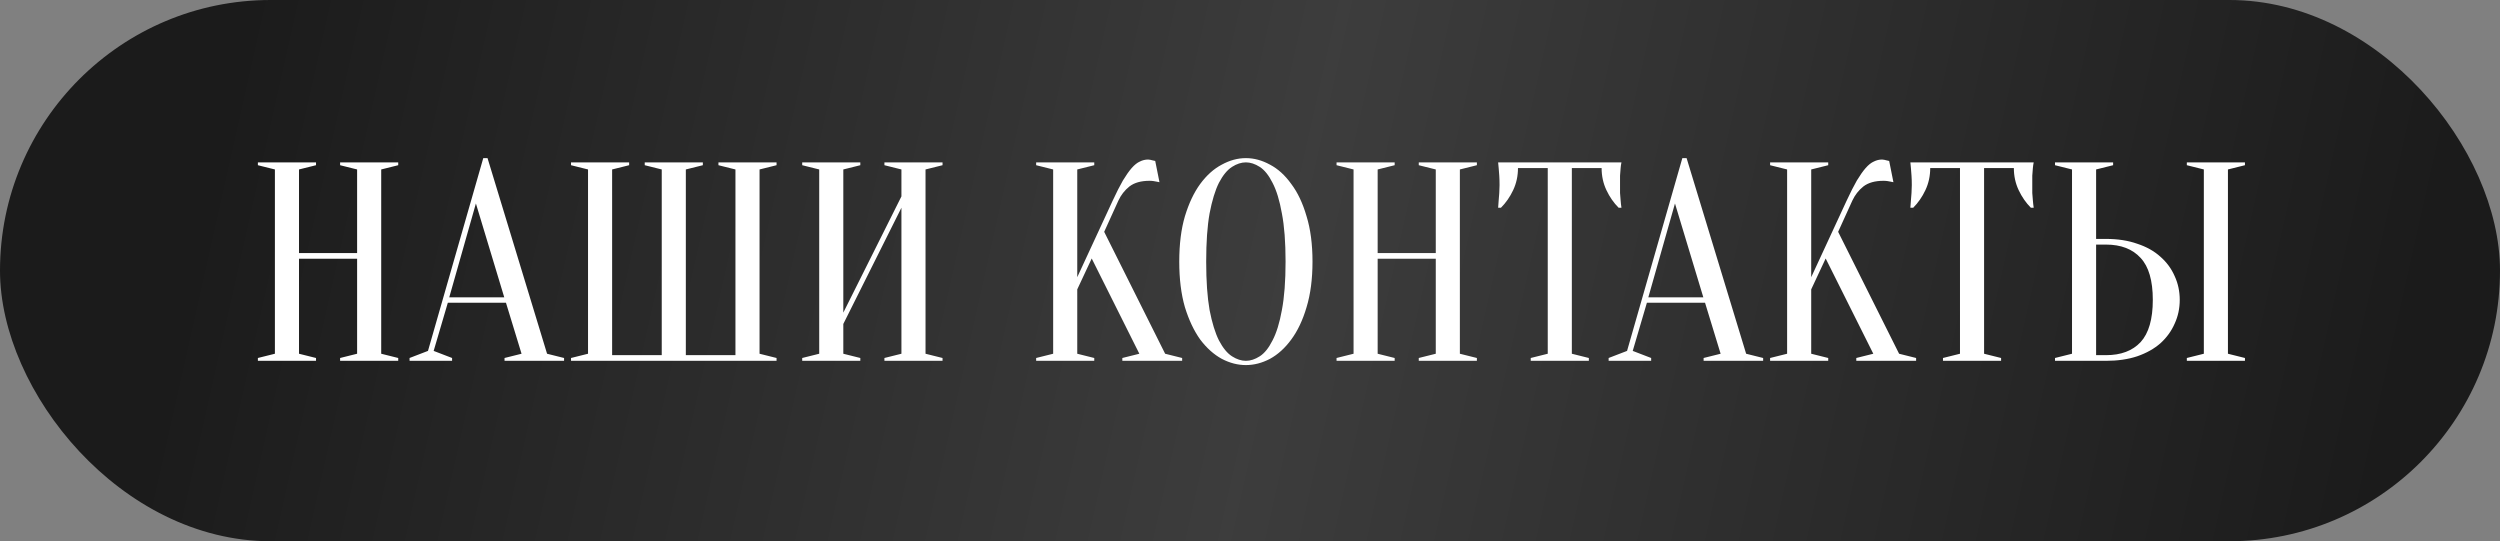
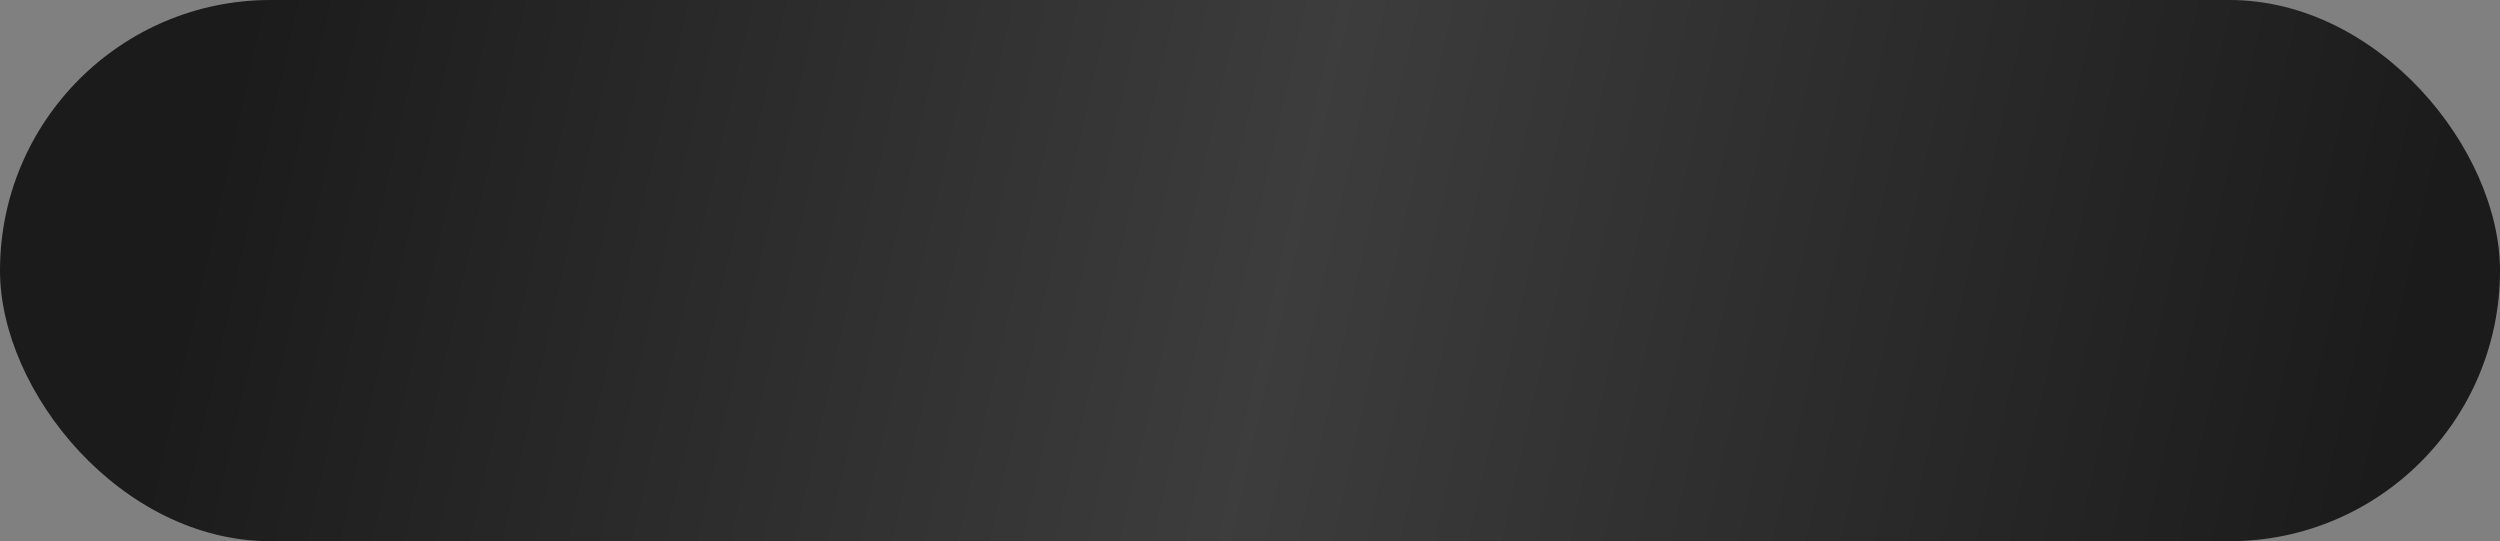
<svg xmlns="http://www.w3.org/2000/svg" width="194" height="42" viewBox="0 0 194 42" fill="none">
  <rect x="0" y="0" width="194" height="42" fill="#808080" stroke="none" />
  <rect width="194" height="42" rx="21" fill="url(#paint0_linear_62_270)" fill-opacity="0.9" />
-   <path d="M23.203 20.08V27.45L24.523 27.78V28H20.012V27.78L21.332 27.45V13.15L20.012 12.82V12.6H24.523V12.82L23.203 13.15V19.64H27.712V13.15L26.392 12.82V12.6H30.902V12.82L29.582 13.15V27.45L30.902 27.78V28H26.392V27.78L27.712 27.45V20.08H23.203ZM34.862 23.072H39.13L36.93 15.79L34.862 23.072ZM39.262 23.49H34.752L33.652 27.23L35.082 27.78V28H31.782V27.78L33.212 27.23L37.502 12.27H37.832L42.452 27.45L43.772 27.78V28H39.152V27.78L40.472 27.45L39.262 23.49ZM53.221 13.15V27.56H57.071V13.15L55.751 12.82V12.6H60.261V12.82L58.941 13.15V27.45L60.261 27.78V28H44.311V27.78L45.631 27.45V13.15L44.311 12.82V12.6H48.821V12.82L47.501 13.15V27.56H51.351V13.15L50.031 12.82V12.6H54.541V12.82L53.221 13.15ZM65.441 25.14V27.45L66.761 27.78V28H62.251V27.78L63.571 27.45V13.15L62.251 12.82V12.6H66.761V12.82L65.441 13.15V24.26L69.951 15.24V13.15L68.631 12.82V12.6H73.141V12.82L71.821 13.15V27.45L73.141 27.78V28H68.631V27.78L69.951 27.45V16.12L65.441 25.14ZM83.595 22.456V27.45L84.915 27.78V28H80.405V27.78L81.725 27.45V13.15L80.405 12.82V12.6H84.915V12.82L83.595 13.15V21.51L86.345 15.57C86.638 14.939 86.902 14.419 87.137 14.008C87.386 13.597 87.614 13.275 87.819 13.04C88.039 12.791 88.252 12.622 88.457 12.534C88.662 12.431 88.875 12.38 89.095 12.38C89.154 12.38 89.212 12.387 89.271 12.402C89.33 12.417 89.388 12.431 89.447 12.446C89.506 12.461 89.572 12.475 89.645 12.49L89.975 14.14C89.902 14.125 89.828 14.111 89.755 14.096C89.682 14.081 89.601 14.067 89.513 14.052C89.425 14.037 89.322 14.03 89.205 14.03C88.545 14.03 88.024 14.177 87.643 14.47C87.276 14.763 86.99 15.13 86.785 15.57L85.685 17.99L90.415 27.45L91.735 27.78V28H87.093V27.78L88.413 27.45L84.717 20.058L83.595 22.456ZM101.85 20.3C101.85 21.649 101.696 22.83 101.388 23.842C101.095 24.839 100.699 25.675 100.2 26.35C99.716 27.01 99.166 27.509 98.55 27.846C97.934 28.169 97.311 28.33 96.68 28.33C96.049 28.33 95.426 28.169 94.81 27.846C94.194 27.509 93.636 27.01 93.138 26.35C92.654 25.675 92.258 24.839 91.95 23.842C91.656 22.83 91.51 21.649 91.51 20.3C91.51 18.951 91.656 17.777 91.95 16.78C92.258 15.768 92.654 14.932 93.138 14.272C93.636 13.597 94.194 13.099 94.81 12.776C95.426 12.439 96.049 12.27 96.68 12.27C97.311 12.27 97.934 12.439 98.55 12.776C99.166 13.099 99.716 13.597 100.2 14.272C100.699 14.932 101.095 15.768 101.388 16.78C101.696 17.777 101.85 18.951 101.85 20.3ZM99.76 20.3C99.76 18.789 99.665 17.543 99.474 16.56C99.298 15.563 99.056 14.771 98.748 14.184C98.454 13.597 98.124 13.187 97.758 12.952C97.391 12.717 97.032 12.6 96.68 12.6C96.328 12.6 95.969 12.717 95.602 12.952C95.235 13.187 94.898 13.597 94.59 14.184C94.296 14.771 94.055 15.563 93.864 16.56C93.688 17.543 93.6 18.789 93.6 20.3C93.6 21.811 93.688 23.065 93.864 24.062C94.055 25.045 94.296 25.829 94.59 26.416C94.898 27.003 95.235 27.413 95.602 27.648C95.969 27.883 96.328 28 96.68 28C97.032 28 97.391 27.883 97.758 27.648C98.124 27.413 98.454 27.003 98.748 26.416C99.056 25.829 99.298 25.045 99.474 24.062C99.665 23.065 99.76 21.811 99.76 20.3ZM106.906 20.08V27.45L108.226 27.78V28H103.716V27.78L105.036 27.45V13.15L103.716 12.82V12.6H108.226V12.82L106.906 13.15V19.64H111.416V13.15L110.096 12.82V12.6H114.606V12.82L113.286 13.15V27.45L114.606 27.78V28H110.096V27.78L111.416 27.45V20.08H106.906ZM121.975 27.45L123.295 27.78V28H118.785V27.78L120.105 27.45V13.04H117.795C117.795 13.656 117.67 14.228 117.421 14.756C117.171 15.284 116.856 15.739 116.475 16.12H116.255C116.269 15.929 116.284 15.731 116.299 15.526C116.313 15.35 116.328 15.167 116.343 14.976C116.357 14.771 116.365 14.565 116.365 14.36C116.365 14.081 116.357 13.839 116.343 13.634C116.328 13.414 116.313 13.223 116.299 13.062C116.284 12.886 116.269 12.732 116.255 12.6H125.825C125.795 12.732 125.773 12.886 125.759 13.062C125.744 13.223 125.729 13.414 125.715 13.634C125.715 13.839 125.715 14.081 125.715 14.36C125.715 14.565 125.715 14.771 125.715 14.976C125.729 15.167 125.744 15.35 125.759 15.526C125.773 15.731 125.795 15.929 125.825 16.12H125.605C125.223 15.739 124.908 15.284 124.659 14.756C124.409 14.228 124.285 13.656 124.285 13.04H121.975V27.45ZM127.91 23.072H132.178L129.978 15.79L127.91 23.072ZM132.31 23.49H127.8L126.7 27.23L128.13 27.78V28H124.83V27.78L126.26 27.23L130.55 12.27H130.88L135.5 27.45L136.82 27.78V28H132.2V27.78L133.52 27.45L132.31 23.49ZM140.55 22.456V27.45L141.87 27.78V28H137.36V27.78L138.68 27.45V13.15L137.36 12.82V12.6H141.87V12.82L140.55 13.15V21.51L143.3 15.57C143.593 14.939 143.857 14.419 144.092 14.008C144.341 13.597 144.569 13.275 144.774 13.04C144.994 12.791 145.207 12.622 145.412 12.534C145.617 12.431 145.83 12.38 146.05 12.38C146.109 12.38 146.167 12.387 146.226 12.402C146.285 12.417 146.343 12.431 146.402 12.446C146.461 12.461 146.527 12.475 146.6 12.49L146.93 14.14C146.857 14.125 146.783 14.111 146.71 14.096C146.637 14.081 146.556 14.067 146.468 14.052C146.38 14.037 146.277 14.03 146.16 14.03C145.5 14.03 144.979 14.177 144.598 14.47C144.231 14.763 143.945 15.13 143.74 15.57L142.64 17.99L147.37 27.45L148.69 27.78V28H144.048V27.78L145.368 27.45L141.672 20.058L140.55 22.456ZM153.965 27.45L155.285 27.78V28H150.775V27.78L152.095 27.45V13.04H149.785C149.785 13.656 149.66 14.228 149.411 14.756C149.162 15.284 148.846 15.739 148.465 16.12H148.245C148.26 15.929 148.274 15.731 148.289 15.526C148.304 15.35 148.318 15.167 148.333 14.976C148.348 14.771 148.355 14.565 148.355 14.36C148.355 14.081 148.348 13.839 148.333 13.634C148.318 13.414 148.304 13.223 148.289 13.062C148.274 12.886 148.26 12.732 148.245 12.6H157.815C157.786 12.732 157.764 12.886 157.749 13.062C157.734 13.223 157.72 13.414 157.705 13.634C157.705 13.839 157.705 14.081 157.705 14.36C157.705 14.565 157.705 14.771 157.705 14.976C157.72 15.167 157.734 15.35 157.749 15.526C157.764 15.731 157.786 15.929 157.815 16.12H157.595C157.214 15.739 156.898 15.284 156.649 14.756C156.4 14.228 156.275 13.656 156.275 13.04H153.965V27.45ZM172.888 27.45L174.208 27.78V28H169.698V27.78L171.018 27.45V13.15L169.698 12.82V12.6H174.208V12.82L172.888 13.15V27.45ZM163.428 18.54C164.337 18.54 165.144 18.665 165.848 18.914C166.566 19.149 167.168 19.486 167.652 19.926C168.136 20.351 168.502 20.85 168.752 21.422C169.016 21.994 169.148 22.61 169.148 23.27C169.148 23.93 169.016 24.546 168.752 25.118C168.502 25.69 168.136 26.196 167.652 26.636C167.168 27.061 166.566 27.399 165.848 27.648C165.144 27.883 164.337 28 163.428 28H159.468V27.78L160.788 27.45V13.15L159.468 12.82V12.6H163.978V12.82L162.658 13.15V18.54H163.428ZM162.658 27.56H163.428C164.586 27.56 165.481 27.223 166.112 26.548C166.742 25.859 167.058 24.766 167.058 23.27C167.058 21.774 166.742 20.689 166.112 20.014C165.481 19.325 164.586 18.98 163.428 18.98H162.658V27.56Z" fill="white" />
  <defs>
    <linearGradient id="paint0_linear_62_270" x1="19.279" y1="4.953" x2="182.546" y2="41.597" gradientUnits="userSpaceOnUse">
      <stop stop-color="#101010" />
      <stop offset="0.49" stop-color="#353535" />
      <stop offset="1" stop-color="#101010" />
    </linearGradient>
  </defs>
</svg>